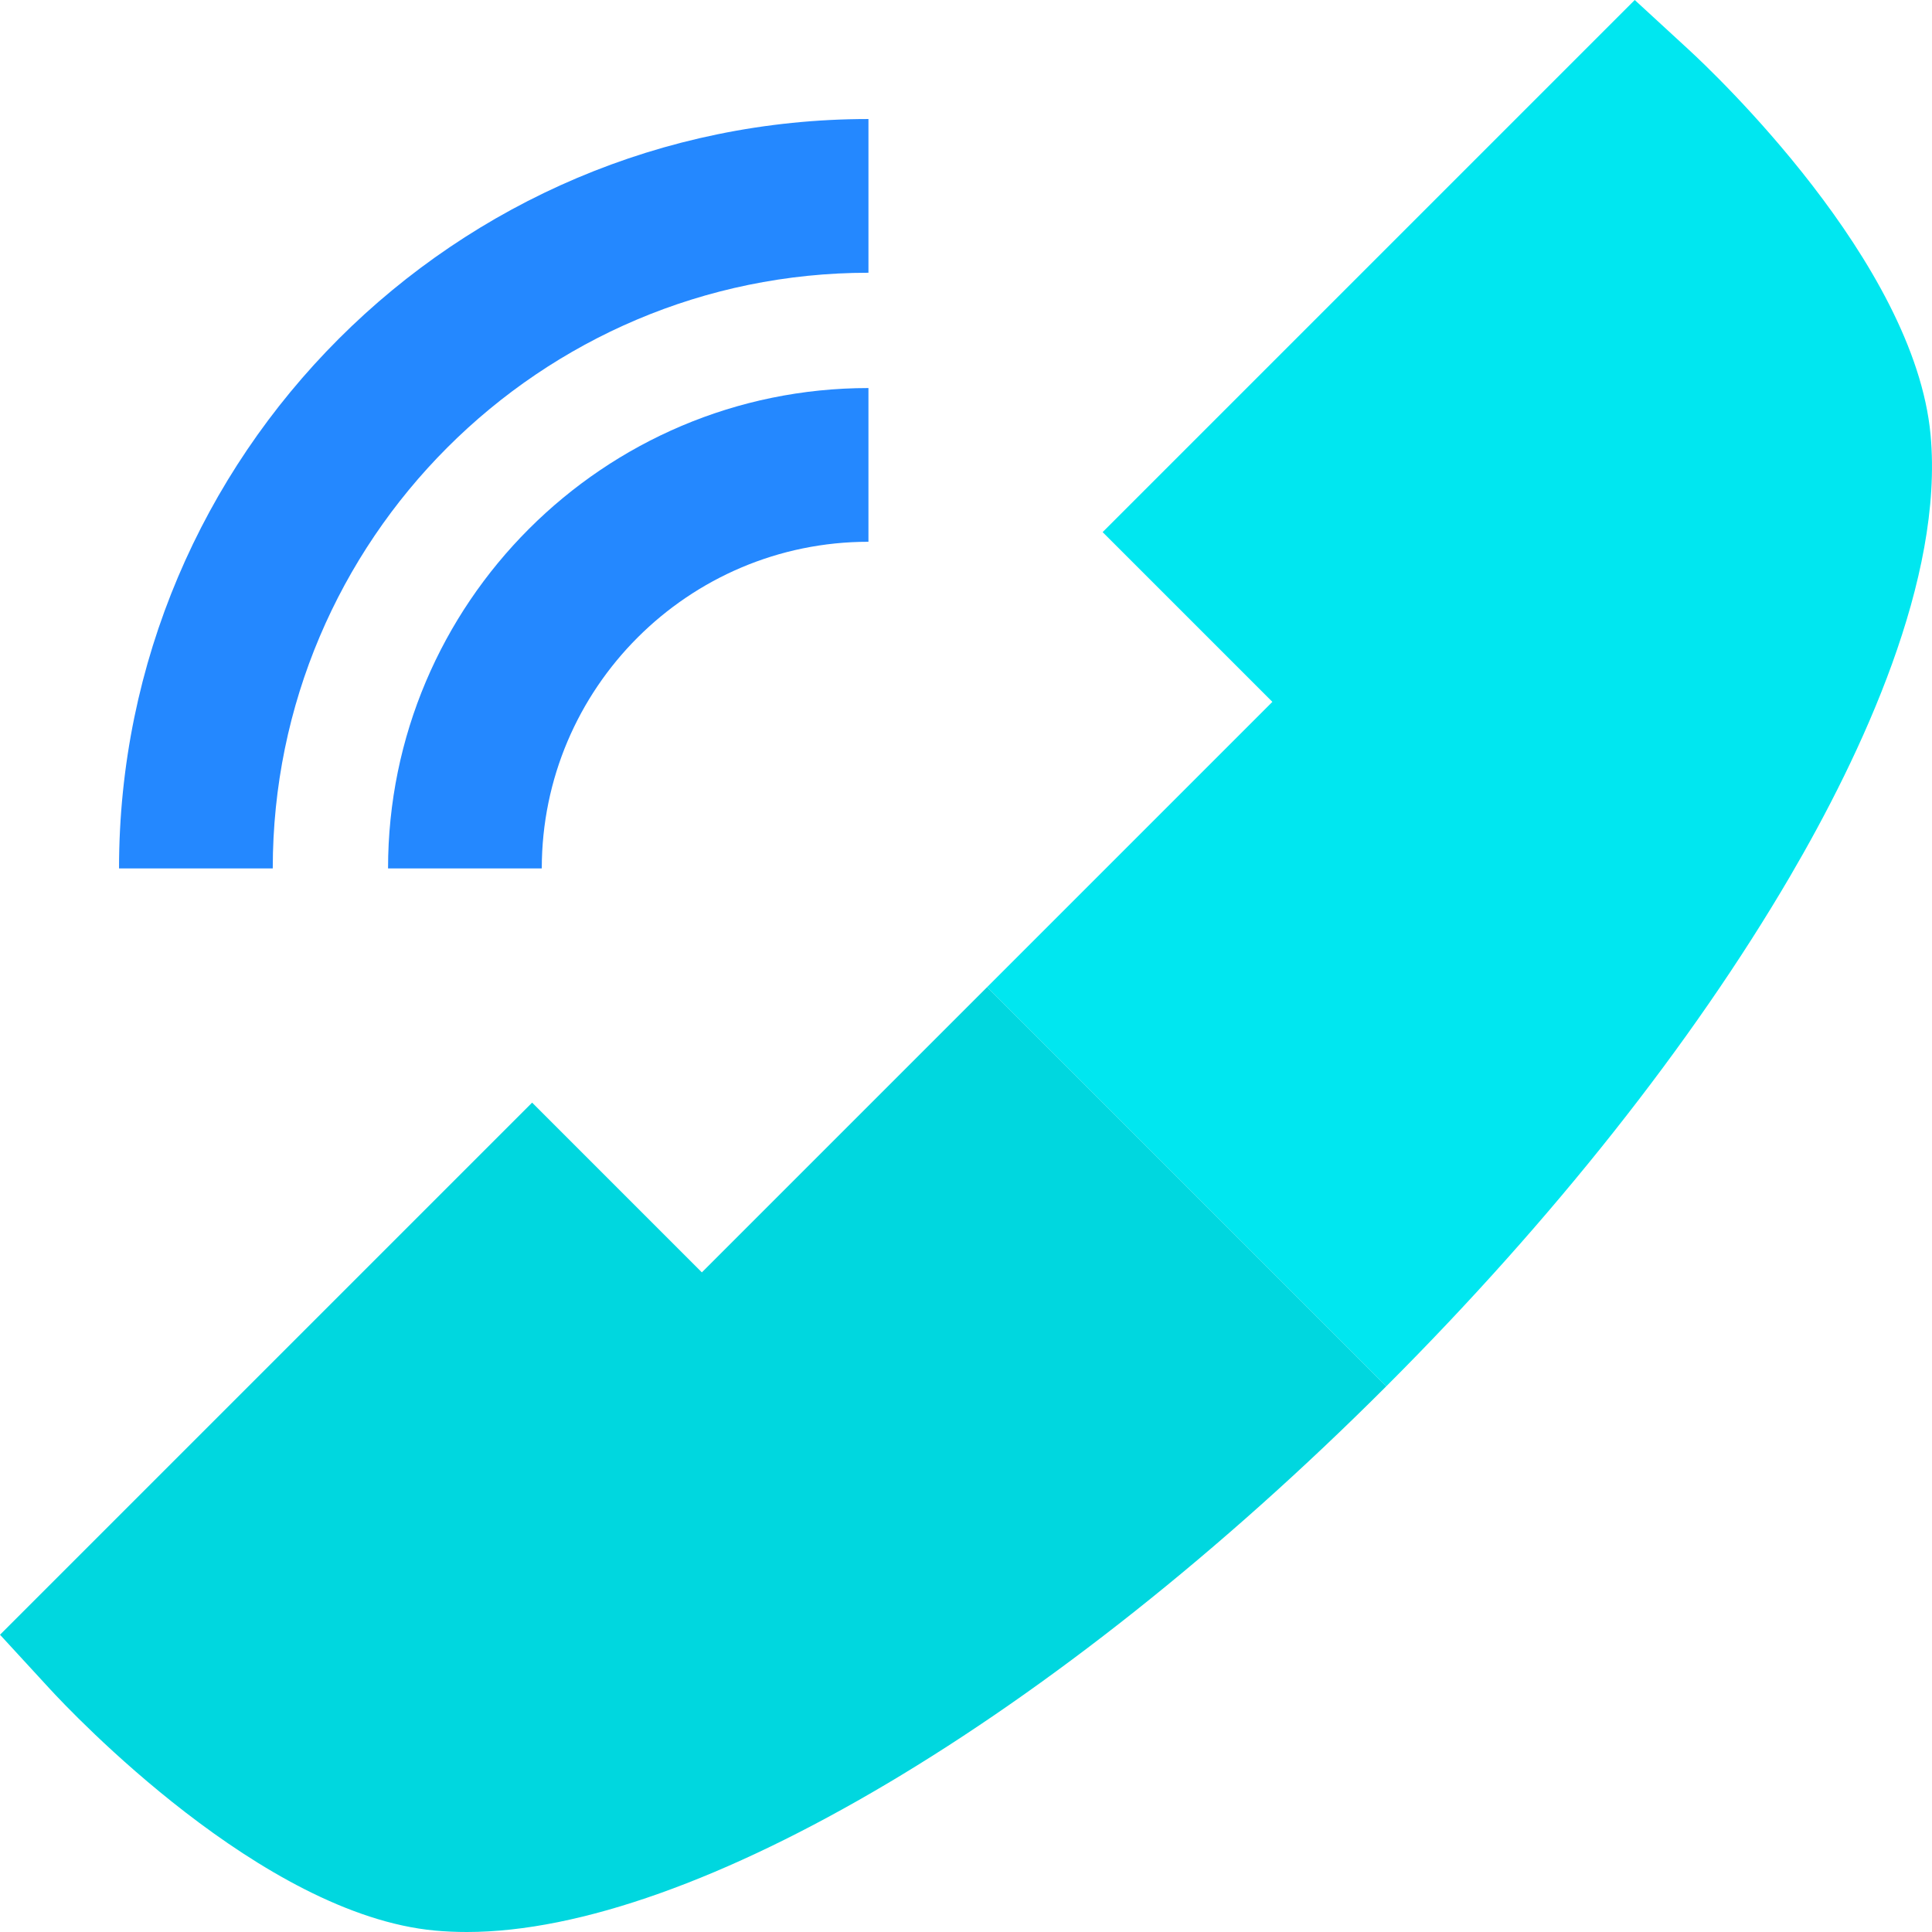
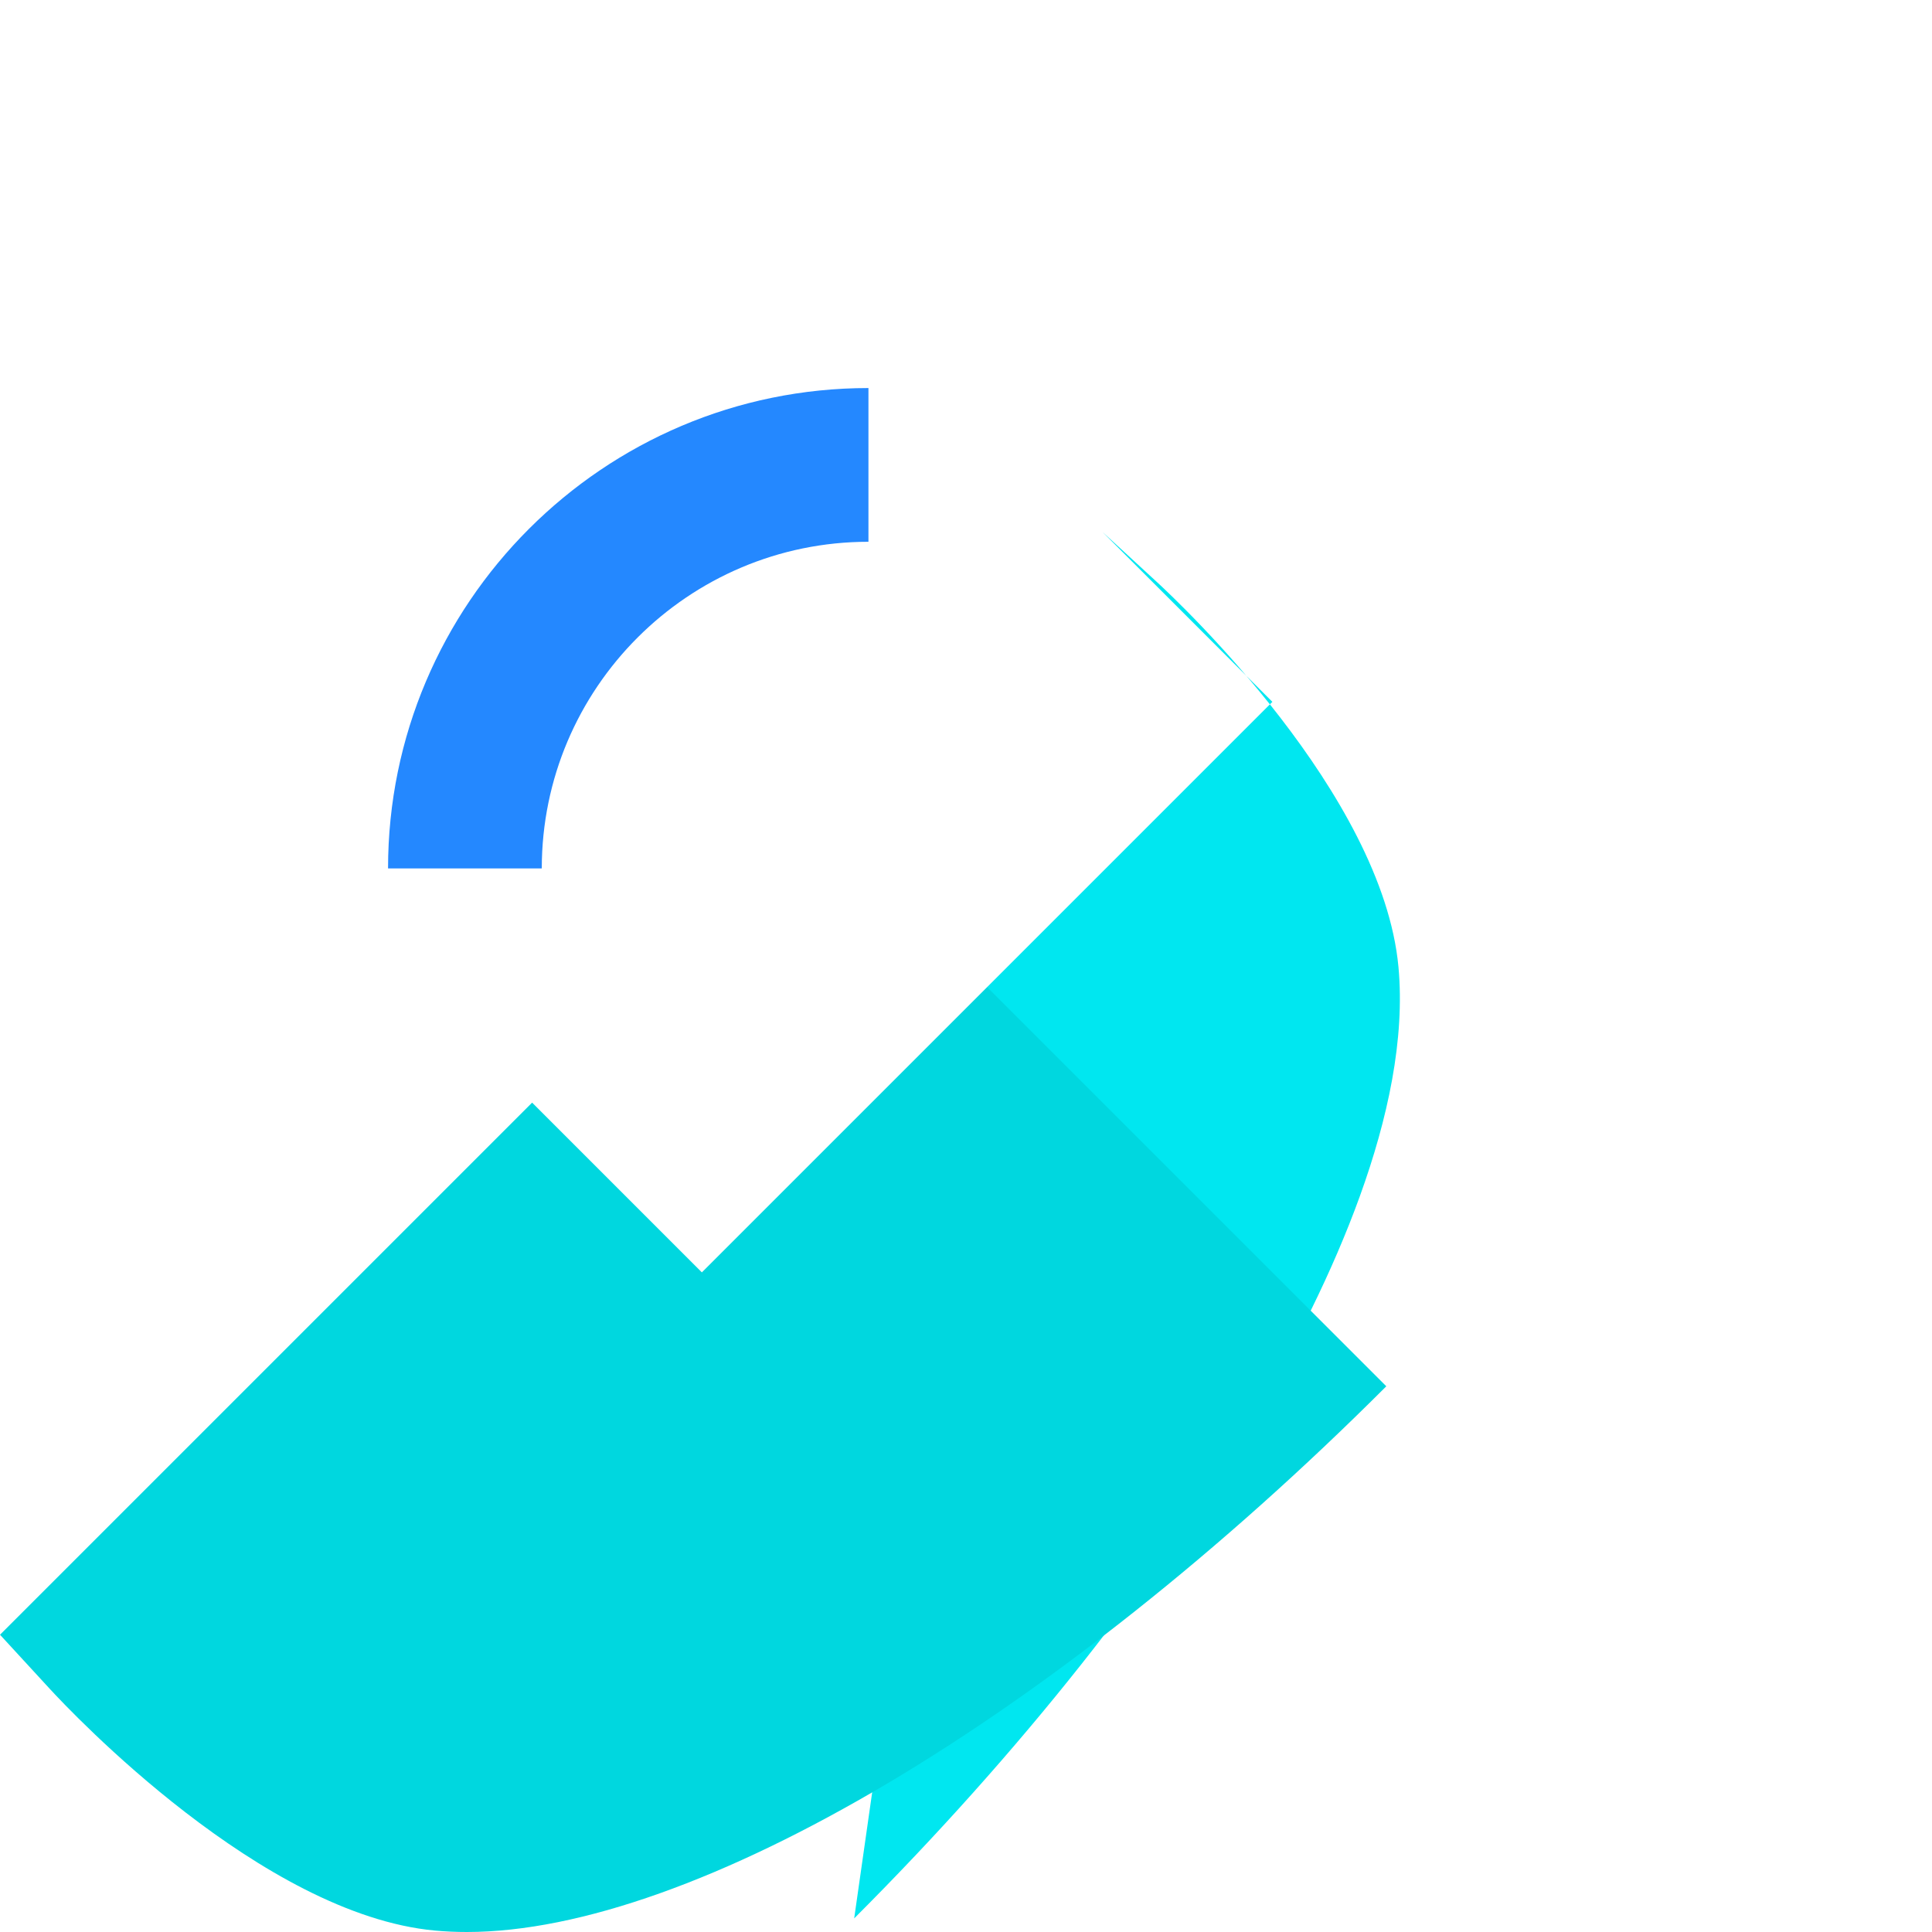
<svg xmlns="http://www.w3.org/2000/svg" version="1.1" id="Layer_1" x="0px" y="0px" viewBox="0 0 502.707 502.707" style="enable-background:new 0 0 502.707 502.707;" xml:space="preserve">
  <g>
-     <path style="fill:#2488FF;" d="M70.971,225.97h-40c0-107.523,87.477-195,195-195v40C140.503,70.97,70.971,140.503,70.971,225.97z" />
    <path style="fill:#2488FF;" d="M140.971,225.97h-40c0-68.925,56.075-125,125-125v40C179.102,140.97,140.971,179.101,140.971,225.97   z" />
-     <path style="fill:#00E7F0;" d="M331.074,182.624l-44.169-44.169L425.361,0l14.118,12.988c5.997,5.517,58.712,55.2,62.858,100.185   c3.448,37.418-17.99,83.13-36.582,114.89c-25.499,43.561-61.822,89.43-105.041,132.649L256.85,256.848L331.074,182.624z" />
+     <path style="fill:#00E7F0;" d="M331.074,182.624l-44.169-44.169l14.118,12.988c5.997,5.517,58.712,55.2,62.858,100.185   c3.448,37.418-17.99,83.13-36.582,114.89c-25.499,43.561-61.822,89.43-105.041,132.649L256.85,256.848L331.074,182.624z" />
    <path style="fill:#00D7DF;" d="M138.458,286.903l44.168,44.169l74.224-74.224l103.864,103.864   c-86.254,86.253-180.157,141.989-239.229,141.995c-2.835,0-5.627-0.125-8.31-0.372c-44.985-4.148-94.669-56.862-100.186-62.858   L0.002,425.358L138.458,286.903z" />
  </g>
  <g>
</g>
  <g>
</g>
  <g>
</g>
  <g>
</g>
  <g>
</g>
  <g>
</g>
  <g>
</g>
  <g>
</g>
  <g>
</g>
  <g>
</g>
  <g>
</g>
  <g>
</g>
  <g>
</g>
  <g>
</g>
  <g>
</g>
</svg>